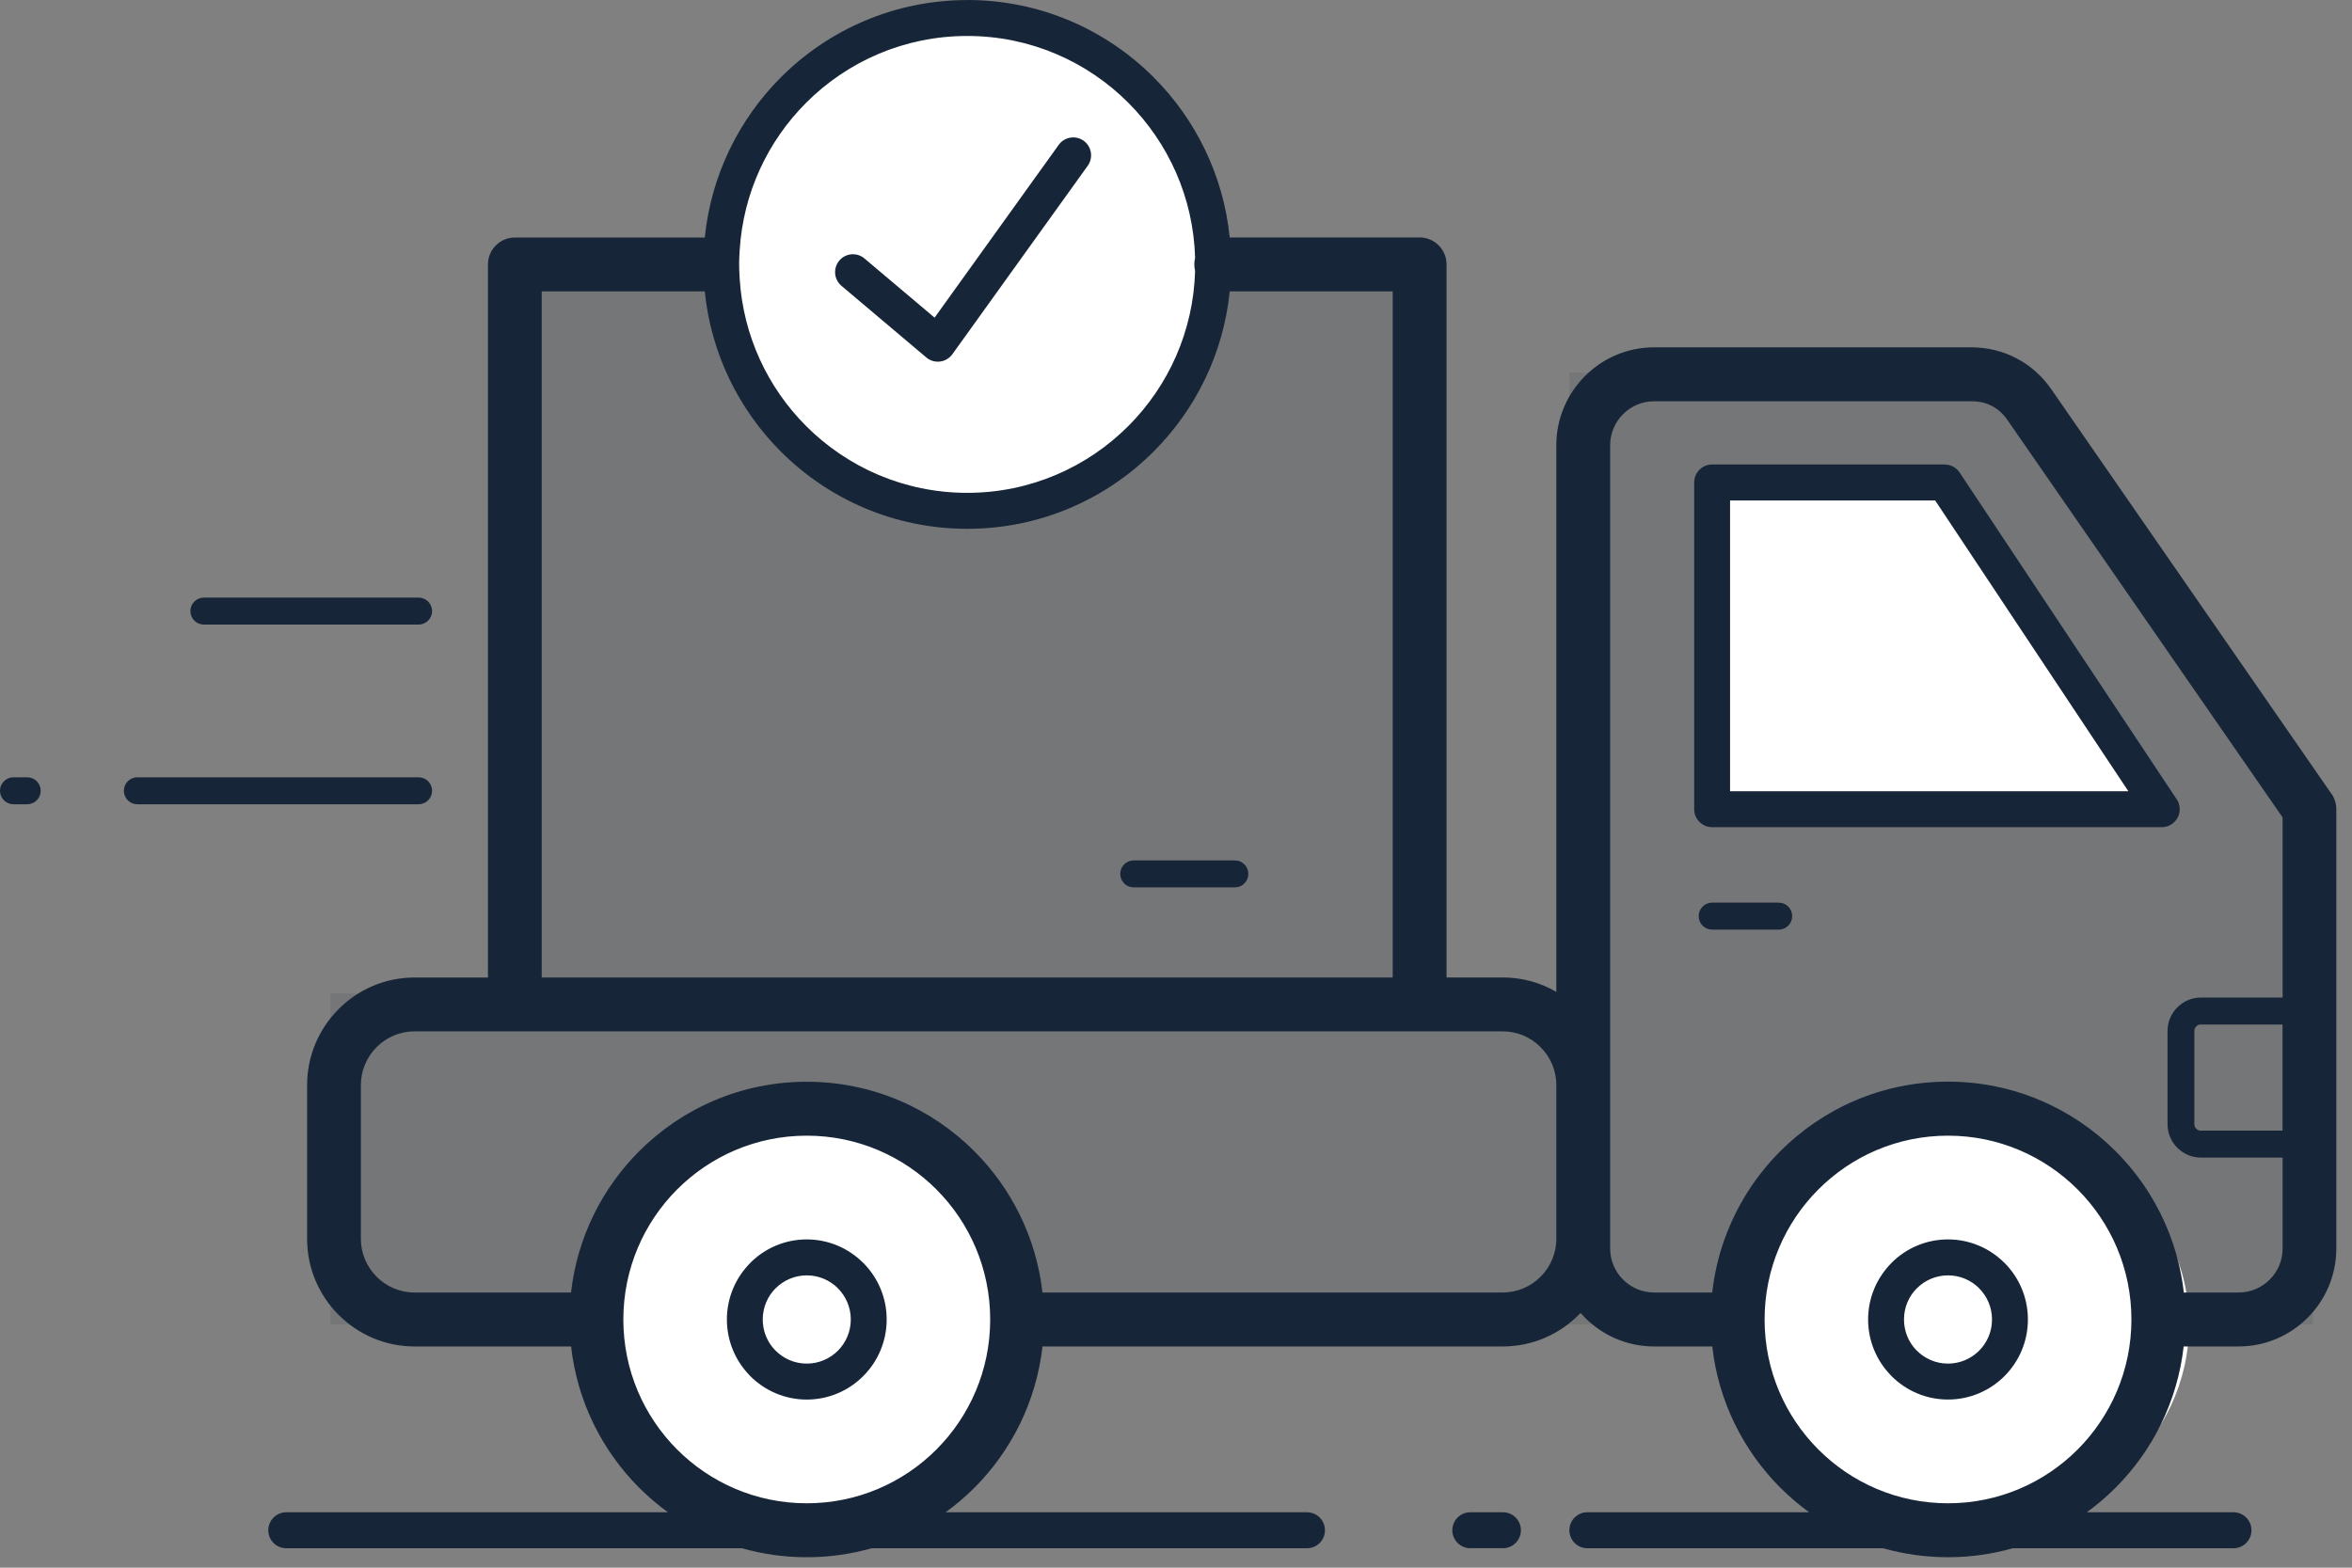
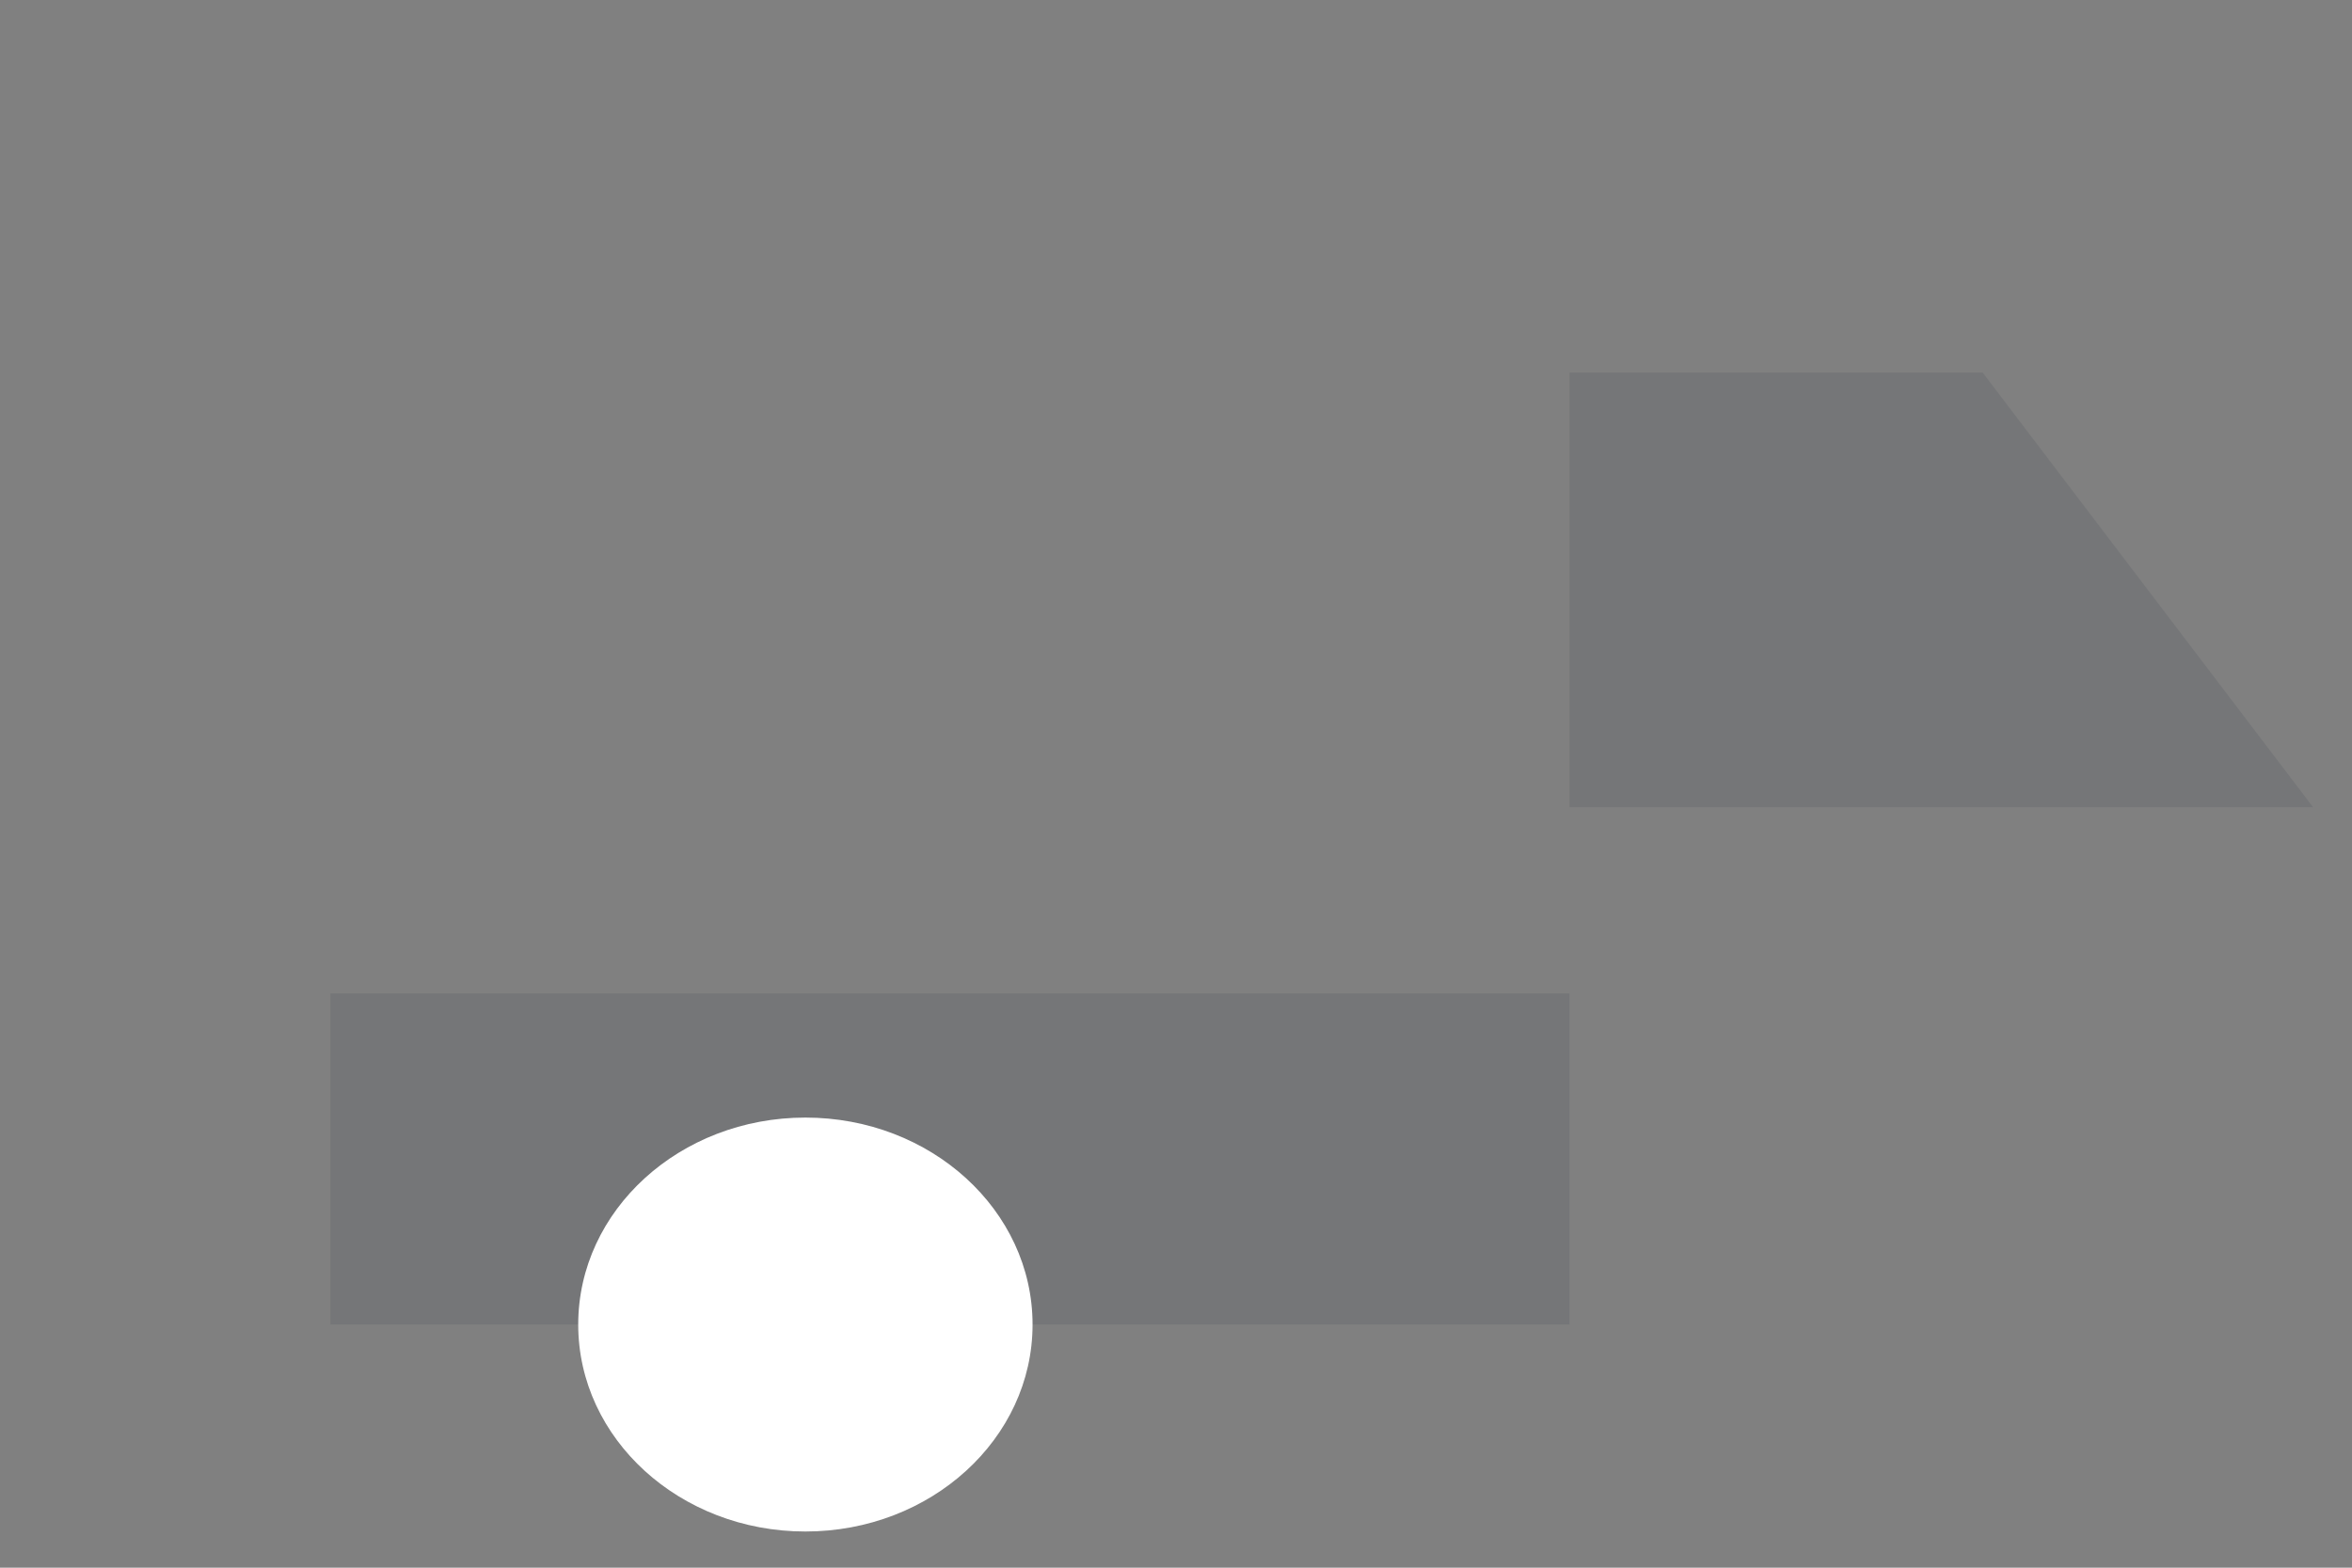
<svg xmlns="http://www.w3.org/2000/svg" width="75" height="50" viewBox="0 0 75 50" fill="none">
  <rect x="0" y="0" width="75" height="50" fill="#808080" stroke="none" />
-   <rect x="17.123" y="9.241" width="27.659" height="22.442" fill="#162537" fill-opacity="0.1" />
  <rect x="10.535" y="31.684" width="39.512" height="10.561" fill="#162537" fill-opacity="0.1" />
-   <path d="M50.05 11.881H63.221L73.757 25.743V42.245H50.05V11.881Z" fill="#162537" fill-opacity="0.1" />
-   <ellipse cx="30.743" cy="8.37" rx="7.669" ry="7.687" fill="white" />
+   <path d="M50.05 11.881H63.221L73.757 25.743H50.05V11.881Z" fill="#162537" fill-opacity="0.1" />
  <ellipse cx="25.682" cy="42.245" rx="7.244" ry="6.601" fill="white" />
-   <ellipse cx="62.56" cy="42.245" rx="7.244" ry="6.601" fill="white" />
-   <path d="M54.658 25.743V15.842L61.902 15.182L69.146 25.743H54.658Z" fill="white" />
-   <path d="M62.859 12.798H52.745C52.359 12.798 52.009 12.956 51.755 13.21C51.501 13.465 51.344 13.815 51.344 14.202V39.819C51.344 40.205 51.501 40.556 51.755 40.811C52.009 41.065 52.359 41.223 52.745 41.223H54.599L54.6 41.212L54.602 41.194L54.611 41.126L54.615 41.097L54.622 41.043L54.629 40.995L54.634 40.958L54.641 40.91L54.648 40.869L54.655 40.82L54.656 40.816L54.669 40.74L54.67 40.735L54.686 40.655L54.696 40.599L54.702 40.57L54.712 40.518L54.72 40.481L54.729 40.439L54.74 40.389L54.749 40.351L54.758 40.312L54.77 40.261L54.771 40.257L54.789 40.186L54.791 40.179L54.811 40.101L54.832 40.026L54.85 39.963L54.857 39.938L54.872 39.889L54.886 39.843L54.895 39.814L54.911 39.762L54.924 39.723L54.934 39.691L54.951 39.641L54.978 39.564L54.979 39.561L55.005 39.489L55.006 39.486L55.02 39.449L55.039 39.397L55.051 39.364L55.068 39.322L55.084 39.282L55.115 39.204L55.142 39.14L55.147 39.127L55.165 39.084L55.203 38.998L55.215 38.972L55.22 38.96L55.228 38.943L55.254 38.887L55.285 38.82L55.308 38.771L55.328 38.73L55.343 38.701L55.369 38.649L55.379 38.629L55.386 38.615L55.421 38.547L55.422 38.545L55.459 38.476L55.464 38.467L55.475 38.447L55.505 38.393L55.516 38.373L55.547 38.319L55.562 38.292L55.588 38.247L55.61 38.21L55.627 38.182L55.654 38.137L55.656 38.134L55.694 38.071L55.697 38.066L55.739 38L55.743 37.994L55.782 37.934L55.787 37.926L55.832 37.857L55.858 37.82L55.882 37.784L55.903 37.754L55.941 37.699L55.949 37.688L55.988 37.634L56 37.617L56.004 37.611L56.051 37.547L56.054 37.544L56.107 37.474L56.119 37.459L56.157 37.41L56.178 37.384L56.212 37.34L56.23 37.318L56.27 37.269L56.283 37.252L56.325 37.203L56.338 37.187L56.344 37.18L56.395 37.12L56.397 37.118L56.446 37.061L56.456 37.05L56.498 37.003L56.504 36.996L56.537 36.961L56.565 36.929L56.589 36.904L56.627 36.862L56.647 36.842L56.684 36.803L56.703 36.783L56.712 36.774L56.767 36.719C58.136 35.347 60.027 34.498 62.116 34.498C64.205 34.498 66.096 35.347 67.465 36.719L67.519 36.774L67.528 36.783L67.547 36.803L67.584 36.842L67.604 36.862L67.642 36.904L67.666 36.929L67.695 36.961L67.727 36.996L67.733 37.003L67.775 37.05L67.785 37.061L67.835 37.118L67.837 37.12L67.888 37.18L67.894 37.187L67.908 37.203L67.949 37.252L67.962 37.269L68.002 37.318L68.02 37.34L68.055 37.384L68.076 37.41L68.114 37.459L68.126 37.474L68.178 37.544L68.181 37.547L68.228 37.611L68.232 37.617L68.245 37.634L68.284 37.688L68.291 37.699L68.33 37.754L68.351 37.784L68.376 37.82L68.446 37.926L68.451 37.934L68.49 37.994L68.494 38L68.536 38.066L68.539 38.071L68.577 38.134L68.58 38.137L68.606 38.182L68.623 38.21L68.645 38.247L68.671 38.292L68.686 38.319L68.717 38.373L68.728 38.393L68.758 38.447L68.768 38.467L68.773 38.476L68.811 38.545L68.812 38.547L68.847 38.615L68.855 38.629L68.865 38.649L68.891 38.701L68.905 38.73L68.925 38.771L68.948 38.82L68.96 38.845L68.98 38.887L69.006 38.943L69.014 38.96L69.019 38.972L69.03 38.998L69.068 39.084L69.086 39.127L69.091 39.14L69.118 39.204L69.132 39.237L69.15 39.282L69.166 39.322L69.182 39.364L69.194 39.397L69.214 39.449L69.227 39.486L69.228 39.489L69.254 39.561L69.255 39.564L69.282 39.64L69.299 39.691L69.31 39.723L69.323 39.762L69.339 39.814L69.348 39.843L69.362 39.889L69.376 39.938L69.383 39.963L69.401 40.022L69.402 40.026L69.422 40.101L69.443 40.179L69.445 40.186L69.463 40.257L69.464 40.261L69.477 40.312L69.486 40.351L69.495 40.389L69.506 40.439L69.515 40.481L69.522 40.518L69.533 40.57L69.539 40.599L69.55 40.654L69.565 40.735L69.566 40.74L69.579 40.816L69.58 40.82L69.588 40.869L69.595 40.91L69.602 40.958L69.607 40.995L69.614 41.043L69.621 41.097L69.625 41.126L69.633 41.194L69.635 41.212L69.636 41.223H71.388C71.773 41.223 72.123 41.065 72.377 40.811C72.631 40.556 72.788 40.206 72.788 39.819V36.92H70.182C69.89 36.92 69.625 36.801 69.432 36.608H69.43C69.238 36.415 69.118 36.148 69.118 35.855V32.881C69.118 32.588 69.238 32.322 69.43 32.128L69.431 32.129C69.625 31.935 69.891 31.815 70.182 31.815H72.788V26.072L64.015 13.398C63.878 13.199 63.709 13.048 63.518 12.948C63.331 12.849 63.109 12.798 62.863 12.798L62.859 12.798ZM26.832 9.116C26.591 8.913 26.561 8.553 26.763 8.312C26.965 8.071 27.325 8.04 27.565 8.243L29.802 10.131L33.76 4.62C33.944 4.364 34.3 4.306 34.556 4.49C34.811 4.674 34.869 5.031 34.685 5.287L30.368 11.299L30.341 11.332C30.139 11.573 29.78 11.604 29.539 11.402L26.832 9.116ZM30.843 0C33.166 0 35.27 0.944 36.792 2.47C38.125 3.806 39.012 5.588 39.213 7.573H45.269C45.743 7.573 46.127 7.959 46.127 8.433V31.175H47.92C48.541 31.175 49.125 31.343 49.628 31.635V14.201C49.628 13.34 49.978 12.559 50.542 11.994C51.106 11.428 51.886 11.078 52.745 11.078H62.859C63.376 11.078 63.865 11.199 64.305 11.43C64.743 11.659 65.121 11.994 65.418 12.424L74.306 25.263C74.427 25.412 74.5 25.601 74.5 25.808V39.82C74.5 40.681 74.15 41.463 73.586 42.028C73.022 42.593 72.242 42.944 71.383 42.944H69.632C69.435 44.694 68.643 46.264 67.465 47.445C67.179 47.731 66.871 47.995 66.543 48.232H71.222C71.538 48.232 71.794 48.489 71.794 48.806C71.794 49.123 71.538 49.38 71.222 49.38H64.183C63.526 49.566 62.833 49.666 62.116 49.666C61.399 49.666 60.705 49.566 60.048 49.38H50.616C50.3 49.38 50.044 49.123 50.044 48.806C50.044 48.489 50.3 48.232 50.616 48.232H57.69C57.361 47.995 57.053 47.731 56.767 47.445C55.589 46.264 54.797 44.694 54.6 42.944H52.745C51.886 42.944 51.107 42.593 50.543 42.028C50.493 41.978 50.446 41.927 50.4 41.875C50.381 41.895 50.36 41.916 50.34 41.937C49.72 42.558 48.864 42.944 47.921 42.944H33.243C33.045 44.694 32.254 46.264 31.076 47.446C30.79 47.732 30.481 47.995 30.153 48.233H41.678C41.993 48.233 42.25 48.49 42.25 48.807C42.25 49.123 41.993 49.38 41.678 49.38H27.794C27.137 49.566 26.444 49.667 25.727 49.667C25.01 49.667 24.317 49.566 23.66 49.38H9.127C8.811 49.38 8.555 49.123 8.555 48.807C8.555 48.49 8.811 48.233 9.127 48.233H21.3C20.972 47.995 20.663 47.732 20.378 47.446C19.199 46.264 18.407 44.694 18.211 42.944H13.216C12.274 42.944 11.418 42.558 10.798 41.937C10.178 41.316 9.793 40.457 9.793 39.513V34.608C9.793 33.663 10.178 32.805 10.798 32.184C11.418 31.562 12.274 31.177 13.216 31.177H15.56V8.434C15.56 7.96 15.945 7.575 16.418 7.575H22.474C22.675 5.59 23.563 3.808 24.895 2.472C26.418 0.946 28.522 0.002 30.845 0.002L30.843 0ZM39.213 9.293C39.013 11.278 38.125 13.06 36.792 14.396C35.27 15.922 33.166 16.866 30.843 16.866C28.52 16.866 26.416 15.922 24.893 14.396C23.561 13.06 22.673 11.278 22.473 9.293H17.274V31.175H44.411V9.293H39.213ZM35.983 3.281C34.668 1.962 32.851 1.147 30.843 1.147C28.835 1.147 27.018 1.962 25.702 3.281C24.488 4.498 23.701 6.144 23.587 7.973C23.566 8.312 23.561 8.473 23.587 8.893C23.701 10.722 24.488 12.368 25.702 13.585C27.018 14.903 28.835 15.719 30.843 15.719C32.85 15.719 34.668 14.903 35.983 13.585C37.253 12.312 38.055 10.571 38.109 8.641C38.093 8.575 38.084 8.505 38.084 8.432C38.084 8.361 38.093 8.291 38.109 8.224C38.055 6.295 37.253 4.554 35.983 3.281ZM46.885 49.379C46.568 49.379 46.312 49.122 46.312 48.806C46.312 48.489 46.568 48.232 46.885 48.232H47.926C48.242 48.232 48.498 48.489 48.498 48.806C48.498 49.122 48.242 49.379 47.926 49.379H46.885ZM36.151 28.302C35.914 28.302 35.722 28.11 35.722 27.872C35.722 27.635 35.914 27.442 36.151 27.442H39.378C39.615 27.442 39.807 27.635 39.807 27.872C39.807 28.11 39.615 28.302 39.378 28.302H36.151ZM49.628 34.606C49.628 34.137 49.436 33.709 49.126 33.398C48.816 33.087 48.389 32.894 47.92 32.894H13.215C12.746 32.894 12.319 33.087 12.009 33.398C11.7 33.708 11.507 34.137 11.507 34.606V39.511C11.507 39.981 11.7 40.409 12.009 40.72C12.319 41.031 12.746 41.223 13.215 41.223H18.209C18.406 39.473 19.198 37.903 20.377 36.722C21.745 35.35 23.636 34.501 25.725 34.501C27.814 34.501 29.705 35.35 31.074 36.722C32.253 37.903 33.044 39.473 33.242 41.223H47.92C48.389 41.223 48.816 41.031 49.126 40.72C49.436 40.409 49.628 39.981 49.628 39.511V34.606ZM72.785 36.06V32.675H70.178C70.121 32.675 70.07 32.697 70.034 32.734V32.736C69.996 32.773 69.973 32.825 69.973 32.881V35.855C69.973 35.911 69.996 35.963 70.034 36L70.033 36.001C70.07 36.038 70.121 36.06 70.178 36.06L72.785 36.06ZM0.429 25.651C0.192 25.651 0 25.459 0 25.221C0 24.984 0.192 24.791 0.429 24.791H0.869C1.105 24.791 1.298 24.984 1.298 25.221C1.298 25.459 1.105 25.651 0.869 25.651H0.429ZM4.379 25.651C4.142 25.651 3.95 25.459 3.95 25.221C3.95 24.984 4.142 24.791 4.379 24.791H13.348C13.585 24.791 13.778 24.984 13.778 25.221C13.778 25.459 13.586 25.651 13.348 25.651H4.379ZM6.5 19.92C6.263 19.92 6.071 19.727 6.071 19.49C6.071 19.252 6.263 19.06 6.5 19.06H13.348C13.585 19.06 13.778 19.252 13.778 19.49C13.778 19.727 13.586 19.92 13.348 19.92H6.5ZM54.596 29.649C54.359 29.649 54.167 29.457 54.167 29.219C54.167 28.982 54.359 28.789 54.596 28.789H56.72C56.957 28.789 57.149 28.982 57.149 29.219C57.149 29.457 56.957 29.649 56.72 29.649H54.596ZM25.726 39.53C26.428 39.53 27.064 39.816 27.525 40.278L27.526 40.279L27.527 40.278C27.988 40.74 28.274 41.379 28.274 42.084C28.274 42.789 27.988 43.428 27.527 43.889C27.067 44.351 26.429 44.638 25.726 44.638C25.023 44.638 24.385 44.351 23.924 43.889L23.892 43.854C23.45 43.394 23.179 42.77 23.179 42.084C23.179 41.381 23.464 40.743 23.926 40.279L23.925 40.278C24.386 39.816 25.023 39.53 25.726 39.53ZM26.72 41.088C26.466 40.834 26.115 40.677 25.726 40.677C25.338 40.677 24.988 40.835 24.733 41.089L24.732 41.088L24.731 41.089C24.479 41.342 24.322 41.694 24.322 42.084C24.322 42.462 24.469 42.803 24.708 43.055L24.733 43.079C24.988 43.333 25.338 43.491 25.726 43.491C26.114 43.491 26.465 43.333 26.719 43.079C26.973 42.825 27.13 42.473 27.13 42.084C27.13 41.696 26.973 41.344 26.719 41.089L26.72 41.088ZM29.862 37.938C28.804 36.878 27.341 36.221 25.726 36.221C24.111 36.221 22.649 36.877 21.59 37.938C20.532 38.999 19.877 40.465 19.877 42.084C19.877 43.702 20.532 45.168 21.59 46.229C22.649 47.29 24.111 47.946 25.726 47.946C27.341 47.946 28.803 47.29 29.862 46.229C30.92 45.168 31.575 43.702 31.575 42.084C31.575 40.465 30.92 38.999 29.862 37.938ZM62.117 39.53C62.819 39.53 63.456 39.816 63.917 40.278L63.918 40.279L63.919 40.278C64.38 40.74 64.665 41.379 64.665 42.084C64.665 42.789 64.38 43.427 63.919 43.889C63.458 44.351 62.821 44.637 62.117 44.637C61.414 44.637 60.777 44.351 60.316 43.889L60.283 43.853C59.841 43.393 59.57 42.77 59.57 42.084C59.57 41.381 59.855 40.743 60.317 40.279L60.316 40.278C60.777 39.816 61.414 39.53 62.117 39.53ZM63.111 41.088C62.857 40.833 62.506 40.677 62.117 40.677C61.73 40.677 61.379 40.834 61.125 41.089L61.124 41.088L61.123 41.089C60.87 41.342 60.714 41.693 60.714 42.084C60.714 42.462 60.86 42.803 61.099 43.054L61.125 43.079C61.379 43.333 61.73 43.491 62.117 43.491C62.505 43.491 62.856 43.333 63.11 43.079C63.364 42.824 63.521 42.473 63.521 42.084C63.521 41.696 63.364 41.344 63.11 41.089L63.111 41.088ZM56.269 42.084C56.269 43.702 56.923 45.168 57.982 46.229C59.04 47.29 60.502 47.946 62.117 47.946C63.732 47.946 65.195 47.29 66.253 46.229C67.311 45.168 67.966 43.702 67.966 42.084C67.966 40.465 67.312 38.999 66.253 37.938C65.195 36.878 63.732 36.221 62.117 36.221C60.502 36.221 59.04 36.877 57.982 37.938C56.923 38.999 56.269 40.465 56.269 42.084ZM67.868 25.235L61.708 15.961H55.168V25.235H67.868ZM62.489 15.072L69.388 25.46C69.463 25.557 69.506 25.677 69.506 25.809C69.506 26.125 69.251 26.382 68.934 26.382H54.596C54.281 26.382 54.024 26.125 54.024 25.809V15.387C54.024 15.071 54.281 14.814 54.596 14.814H62.014V14.816C62.198 14.816 62.379 14.905 62.489 15.072Z" fill="#162537" />
</svg>